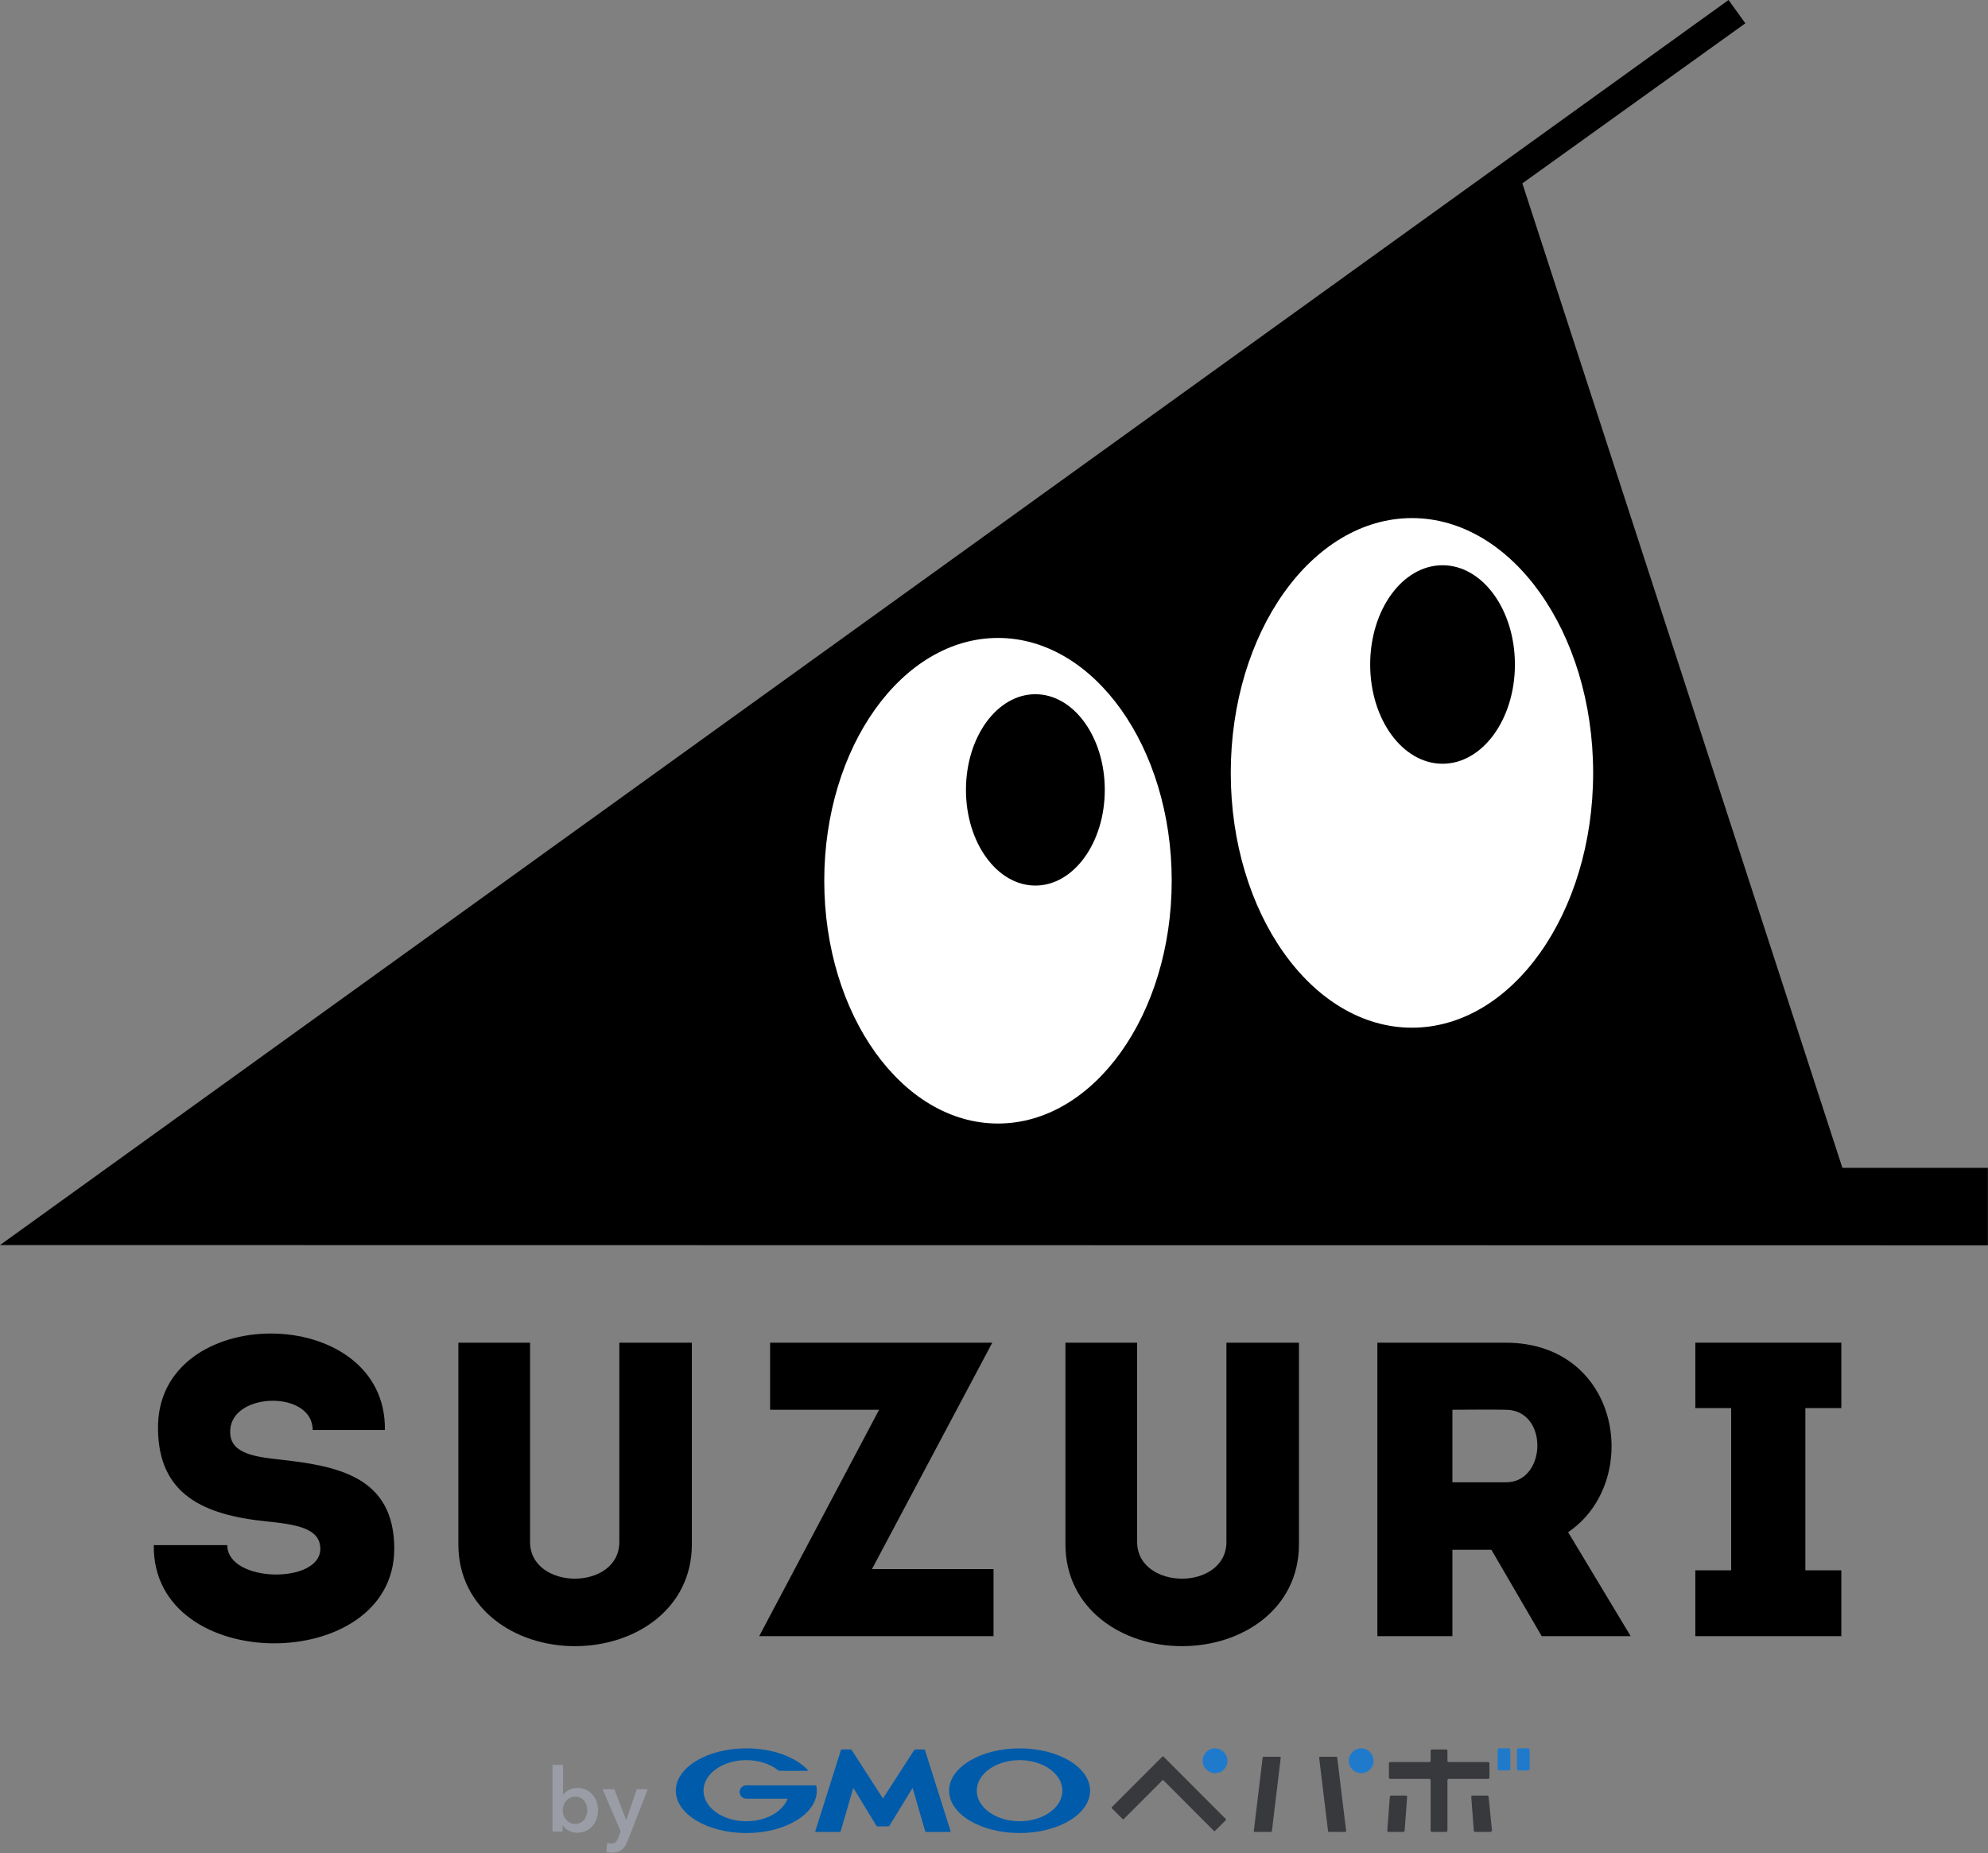
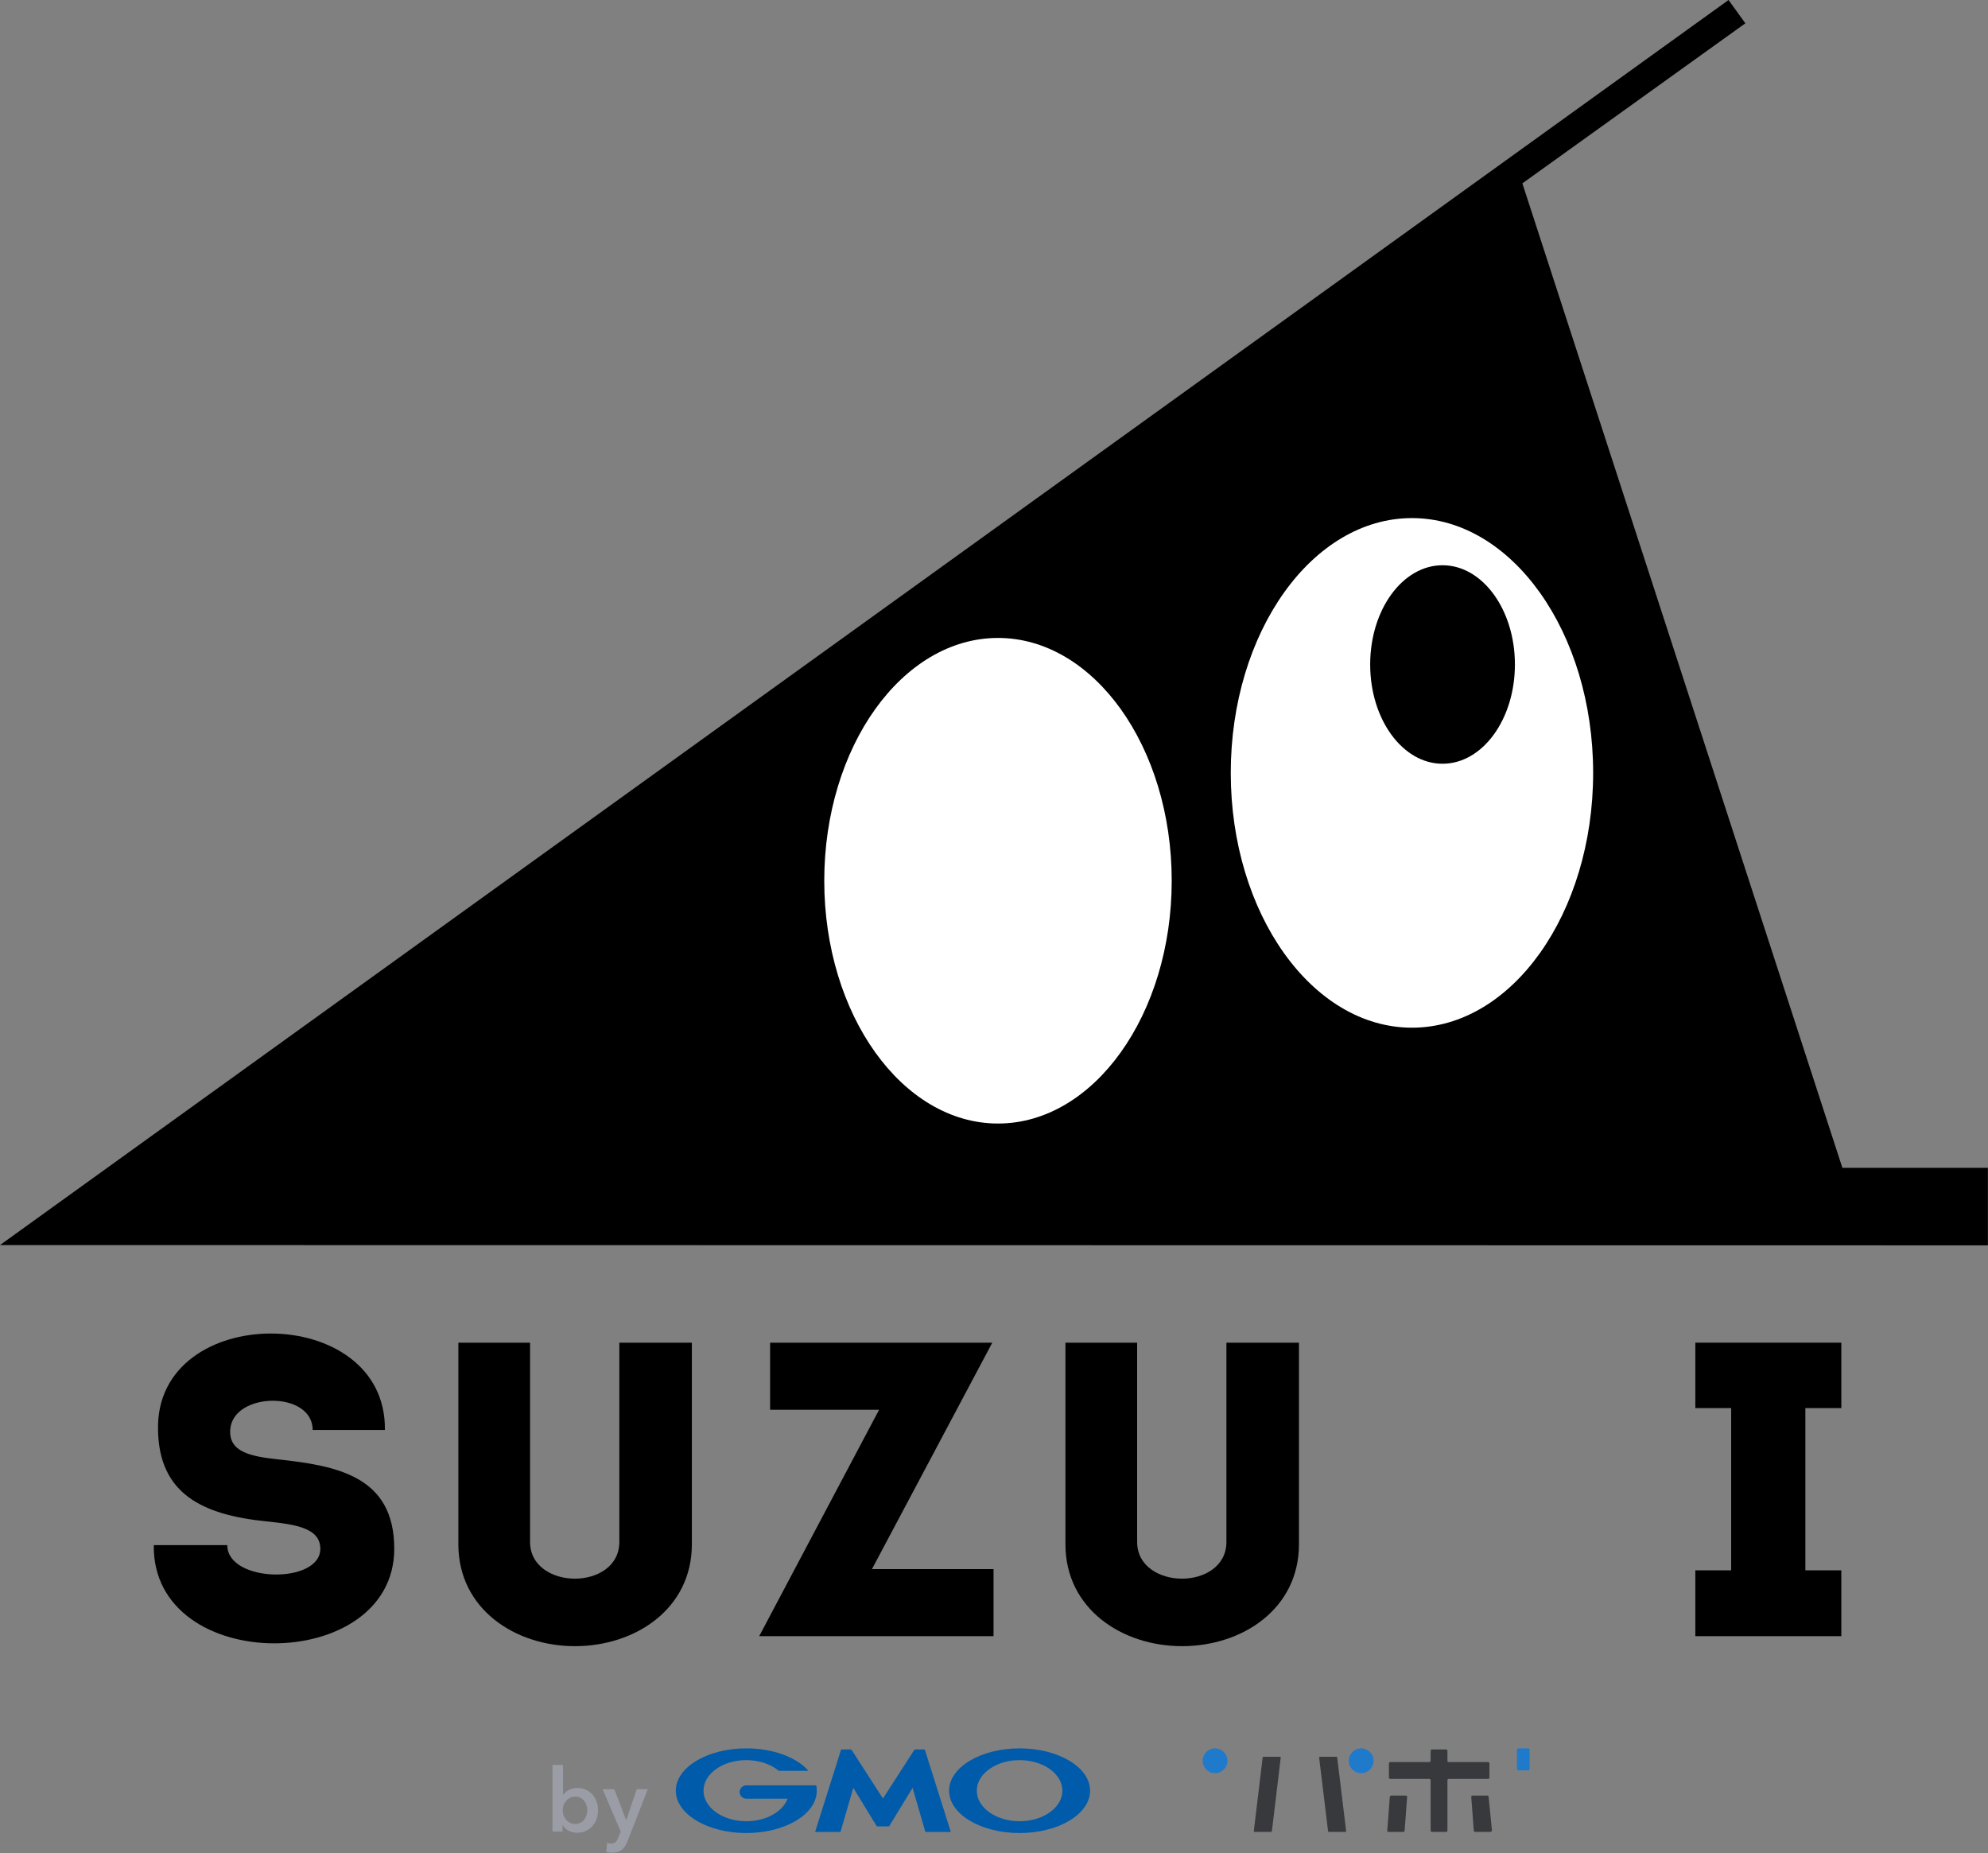
<svg xmlns="http://www.w3.org/2000/svg" xmlns:ns1="http://www.serif.com/" width="100%" height="100%" viewBox="0 0 2607 2430" version="1.1" xml:space="preserve" style="fill-rule:evenodd;clip-rule:evenodd;stroke-linejoin:round;stroke-miterlimit:2;">
  <rect x="0" y="0" width="2607" height="2430" fill="#808080" stroke="none" />
  <g id="レイヤー-1" ns1:id="レイヤー 1">
    <path d="M2416.05,1531.32l-419.667,-1290.88l292.413,-209.891l-22.033,-30.546l-2266.77,1632.59l2606.86,0.35l0,-101.621l-190.808,-0Z" style="fill-rule:nonzero;" />
    <path d="M1308.74,1473.21c-125.625,-0 -227.833,-142.829 -227.833,-318.363c0,-175.521 102.208,-318.35 227.833,-318.35c125.613,0 227.809,142.829 227.809,318.35c-0,175.534 -102.196,318.363 -227.809,318.363" style="fill:#fff;fill-rule:nonzero;" />
    <path d="M1851.59,1347.54c-131.021,0 -237.609,-149.875 -237.609,-334.096c0,-184.233 106.588,-334.108 237.609,-334.108c131.02,-0 237.608,149.875 237.608,334.108c-0,184.221 -106.588,334.096 -237.608,334.096" style="fill:#fff;fill-rule:nonzero;" />
-     <path d="M1357.75,910.287c-50.267,0 -91.025,56.125 -91.025,125.442c-0,69.283 40.758,125.45 91.025,125.45c50.254,0 91.025,-56.167 91.025,-125.45c-0,-69.317 -40.771,-125.442 -91.025,-125.442" style="fill-rule:nonzero;" />
    <path d="M1891.7,741.174c-52.417,0 -94.896,58.263 -94.896,130.154c-0,71.859 42.479,130.121 94.895,130.121c52.417,0 94.909,-58.262 94.909,-130.121c-0,-71.891 -42.492,-130.154 -94.909,-130.154" style="fill-rule:nonzero;" />
    <path d="M1608.29,2021.82c-0,32.396 -29.68,48.2 -58.271,48.2c-28.584,0 -58.817,-15.804 -58.817,-48.2l0,-261.233l-94.017,-0l0,264.367c0,84.658 74.225,133.57 152.834,133.57c79.158,0 153.383,-48.912 153.383,-133.57l0,-264.367l-95.112,-0l-0,261.233Z" style="fill-rule:nonzero;" />
    <path d="M363.783,1913.49c-35.096,-3.892 -63.958,-9.463 -61.841,-39.004c3.545,-49.617 108.087,-51.259 108.087,0.566l94.721,0c2.229,-168.266 -300.871,-168.833 -297.529,-0.566c1.108,84.695 58.883,111.845 141.521,120.345c38.862,4 71.2,8.642 71.316,35.942c0.196,46.696 -122.021,44.863 -122.021,-4.725l-96.387,0c-2.229,171.608 315.358,170.138 315.358,4.725c0,-95.633 -75.775,-108.917 -153.225,-117.283" style="fill-rule:nonzero;" />
    <path d="M812.187,2021.82c0,32.396 -29.692,48.2 -58.271,48.2c-28.583,0 -58.816,-15.804 -58.816,-48.2l-0,-261.233l-94.017,-0l-0,264.367c-0,84.658 74.225,133.57 152.833,133.57c79.159,0 153.375,-48.912 153.375,-133.57l0,-264.367l-95.104,-0l0,261.233Z" style="fill-rule:nonzero;" />
    <path d="M1301.25,1760.58l-291.363,0l0,87.954l142.933,0l-157.225,296.859l307.305,-0.001l-0,-87.962l-159.43,0l157.78,-296.85Z" style="fill-rule:nonzero;" />
-     <path d="M1975.02,1943.64l-70.366,0l-0,-95.104c23.091,0 47.27,-0.554 70.366,0c56.079,0.554 53.329,95.104 0,95.104m0,-183.054l-168.775,0l0,384.813l98.409,-0l-0,-113.25l51.129,-0l65.966,113.25l116.663,-0l-82.025,-136.334c97.3,-65.979 69.812,-247.937 -81.367,-248.479" style="fill-rule:nonzero;" />
    <path d="M2414.66,1846.33l-0,-85.758l-191.454,-0l-0,85.758l46.996,-0l-0,212.746l-46.996,-0l-0,86.321l191.454,-0l-0,-86.321l-47.158,-0l-0,-212.746l47.158,-0Z" style="fill-rule:nonzero;" />
    <path d="M1150.49,2394.82l14.754,0c0.366,0 0.829,-0.254 1.016,-0.579l30.488,-49.917l16.579,57.105c0.104,0.379 0.496,0.658 0.867,0.658l32,-0c0.371,-0 0.587,-0.279 0.475,-0.638l-33.746,-106.837c-0.104,-0.346 -0.508,-0.659 -0.892,-0.659l-12.016,0.001c-0.367,-0.001 -0.855,0.254 -1.038,0.587l-41.117,63.713l-41.091,-63.713c-0.209,-0.333 -0.684,-0.588 -1.054,-0.588l-12.013,0.001c-0.383,-0.001 -0.787,0.312 -0.892,0.658l-33.745,106.837c-0.117,0.359 0.104,0.638 0.475,0.638l32,-0c0.37,-0 0.762,-0.279 0.854,-0.658l16.591,-57.105l30.488,49.917c0.175,0.325 0.646,0.579 1.017,0.579Z" style="fill:#005bab;fill-rule:nonzero;" />
    <path d="M1070.51,2341.6l-0,-0.021c-0.071,-0.312 -0.346,-0.545 -0.671,-0.545l-91.15,-0c-4.829,-0 -8.733,3.916 -8.733,8.733c-0,4.829 3.904,8.746 8.733,8.746l54.171,-0c-6.458,17.041 -28.283,29.566 -54.171,29.566c-31.008,0 -56.112,-17.933 -56.112,-40.054c-0,-22.125 25.104,-40.079 56.112,-40.079c16.925,0 32.079,5.35 42.375,13.829c0.033,0.025 0.071,0.046 0.104,0.104c0.104,0.071 0.242,0.08 0.379,0.08l37.246,-0c0.371,-0 0.684,-0.3 0.684,-0.667c-0,-0.163 -0.046,-0.3 -0.163,-0.417c-0.012,-0.046 -0.046,-0.046 -0.046,-0.071c-15.862,-16.912 -46.004,-28.304 -80.579,-28.304c-51.067,0 -92.458,24.863 -92.458,55.525c-0,30.671 41.391,55.521 92.458,55.521c51.038,0 92.433,-24.85 92.433,-55.521c0,-2.162 -0.22,-4.333 -0.612,-6.425" style="fill:#005bab;fill-rule:nonzero;" />
    <path d="M1337.04,2388.09c-30.975,0 -56.1,-17.929 -56.1,-40.054c-0,-22.125 25.125,-40.088 56.1,-40.088c30.995,0 56.133,17.963 56.133,40.088c-0,22.125 -25.138,40.054 -56.133,40.054m-0,-95.575c-51.055,0 -92.434,24.85 -92.434,55.521c0,30.675 41.379,55.512 92.434,55.512c51.062,0 92.458,-24.837 92.458,-55.512c-0,-30.671 -41.396,-55.521 -92.458,-55.521" style="fill:#005bab;fill-rule:nonzero;" />
    <path d="M1819.22,2400.36c-0.071,0.946 0.645,1.721 1.595,1.721l19.305,-0c0.945,-0 1.791,-0.775 1.858,-1.721l3.317,-44.212c0.07,-0.946 -0.646,-1.721 -1.596,-1.721l-19.304,-0c-0.959,-0 -1.792,0.775 -1.859,1.721l-3.316,44.212Z" style="fill:#38393c;fill-rule:nonzero;" />
    <path d="M1930.95,2354.43c-0.946,0 -1.663,0.775 -1.596,1.721l3.35,44.213c0.071,0.95 0.912,1.721 1.862,1.721l19.304,-0c0.946,-0 2.763,-0.771 2.68,-1.721l-4.438,-44.213c-0.067,-0.946 -0.912,-1.721 -1.858,-1.721l-19.304,0Z" style="fill:#38393c;fill-rule:nonzero;" />
    <path d="M1951.47,2332.53c0.946,-0 1.721,-0.775 1.721,-1.721l-0,-18.588c-0,-0.95 -0.775,-1.721 -1.721,-1.721l-51.617,0c-0.962,0 -1.733,-0.775 -1.733,-1.725l-0,-13.1c-0,-0.945 -0.775,-1.72 -1.721,-1.72l-18.579,-0c-0.959,-0 -1.734,0.775 -1.734,1.72l0,13.1c0,0.95 -0.775,1.725 -1.72,1.725l-51.259,0c-0.95,0 -1.721,0.771 -1.721,1.721l0,18.588c0,0.946 0.771,1.721 1.721,1.721l51.259,-0c0.945,-0 1.72,0.775 1.72,1.72l0,66.105c0,0.95 0.775,1.725 1.734,1.725l18.579,-0c0.946,-0 1.721,-0.775 1.721,-1.725l-0,-66.105c-0,-0.945 0.771,-1.72 1.733,-1.72l51.617,-0Z" style="fill:#38393c;fill-rule:nonzero;" />
-     <path d="M1963.98,2319.66c-0,0.946 0.775,1.721 1.72,1.721l13.1,0c0.95,0 1.721,-0.775 1.721,-1.721l0,-25.429c0,-0.946 -0.771,-1.729 -1.721,-1.729l-13.1,-0c-0.945,-0 -1.72,0.783 -1.72,1.729l-0,25.429Z" style="fill:#1f7acc;fill-rule:nonzero;" />
    <path d="M1989.39,2319.66c-0,0.946 0.775,1.721 1.721,1.721l13.1,0c0.95,0 1.721,-0.775 1.721,-1.721l-0,-25.429c-0,-0.946 -0.771,-1.729 -1.721,-1.729l-13.1,-0c-0.946,-0 -1.721,0.783 -1.721,1.729l-0,25.429Z" style="fill:#1f7acc;fill-rule:nonzero;" />
-     <path d="M1458.11,2369.52c-0.45,0.45 -0.45,1.191 0,1.641l13.933,13.934c0.45,0.45 1.188,0.45 1.65,-0l50.509,-50.513c0.454,-0.45 1.191,-0.45 1.641,0l65.967,66.096c0.45,0.45 1.192,0.45 1.642,0l13.933,-13.933c0.45,-0.463 0.45,-1.2 0,-1.65l-81.529,-81.679c-0.45,-0.45 -1.192,-0.45 -1.642,-0l-66.104,66.104Z" style="fill:#38393c;fill-rule:nonzero;" />
    <path d="M1593.38,2325.06c8.987,-0 16.279,-7.292 16.279,-16.28c0,-8.987 -7.292,-16.275 -16.279,-16.275c-8.988,0 -16.279,7.288 -16.279,16.275c-0,8.988 7.291,16.28 16.279,16.28" style="fill:#1f7acc;fill-rule:nonzero;" />
    <path d="M1644.21,2400.93c-0.079,0.638 0.379,1.154 1.029,1.154l21.396,0c0.646,0 1.225,-0.516 1.304,-1.154l11.575,-96.233c0.083,-0.638 -0.379,-1.159 -1.025,-1.159l-21.396,0.001c-0.65,-0.001 -1.225,0.52 -1.308,1.158l-11.575,96.233Z" style="fill:#38393c;fill-rule:nonzero;" />
    <path d="M1730.91,2303.54c-0.637,-0 -1.096,0.52 -1.029,1.154l11.679,96.237c0.083,0.634 0.671,1.154 1.308,1.154l21.405,0c0.637,0 1.1,-0.52 1.016,-1.154l-11.679,-96.237c-0.067,-0.634 -0.658,-1.154 -1.292,-1.154l-21.408,-0Z" style="fill:#38393c;fill-rule:nonzero;" />
    <path d="M1785.02,2292.51c-8.987,0 -16.279,7.292 -16.279,16.28c0,8.987 7.292,16.275 16.279,16.275c8.988,-0 16.28,-7.288 16.28,-16.275c-0,-8.988 -7.292,-16.28 -16.28,-16.28" style="fill:#1f7acc;fill-rule:nonzero;" />
    <path d="M770.144,2373.58c-0,-2.15 -0.325,-4.296 -0.984,-6.413c-0.658,-2.112 -1.637,-4.021 -2.945,-5.716c-1.317,-1.7 -2.967,-3.063 -4.967,-4.105c-2,-1.037 -4.346,-1.558 -7.046,-1.558c-2.542,0 -4.821,0.542 -6.817,1.617c-2,1.075 -3.72,2.475 -5.141,4.158c-1.421,1.688 -2.509,3.617 -3.234,5.779c-0.729,2.15 -1.1,4.309 -1.1,6.467c0,2.15 0.371,4.3 1.1,6.412c0.725,2.117 1.813,4.021 3.234,5.721c1.421,1.696 3.141,3.063 5.141,4.1c1.996,1.042 4.275,1.559 6.817,1.559c2.7,-0 5.046,-0.53 7.046,-1.617c2,-1.083 3.65,-2.458 4.967,-4.158c1.308,-1.688 2.287,-3.617 2.945,-5.775c0.659,-2.15 0.984,-4.321 0.984,-6.471m-31.771,-59.384l-0,38.934l0.346,-0c0.696,-0.921 1.583,-1.892 2.658,-2.888c1.088,-1.004 2.367,-1.916 3.871,-2.771c1.5,-0.845 3.258,-1.562 5.254,-2.137c2,-0.579 4.275,-0.867 6.817,-0.867c3.929,0 7.558,0.75 10.862,2.254c3.313,1.5 6.154,3.559 8.546,6.18c2.392,2.612 4.242,5.695 5.546,9.241c1.317,3.538 1.967,7.35 1.967,11.438c-0,4.079 -0.638,7.912 -1.909,11.496c-1.271,3.579 -3.071,6.7 -5.429,9.358c-2.346,2.654 -5.2,4.783 -8.55,6.342c-3.35,1.583 -7.137,2.379 -11.379,2.379c-3.929,-0 -7.6,-0.854 -11.033,-2.542c-3.43,-1.696 -6.1,-4.171 -8.03,-7.392l-0.229,0l0,8.317l-13.171,0l0,-87.342l13.863,0Z" style="fill:#9a9da6;fill-rule:nonzero;" />
    <path d="M790.204,2346.09l15.367,-0l15.479,40.308l0.229,-0l13.75,-40.308l14.442,-0l-26.225,67.354c-1.004,2.541 -2.079,4.791 -3.238,6.758c-1.154,1.963 -2.541,3.625 -4.158,4.967c-1.617,1.341 -3.521,2.366 -5.717,3.05c-2.196,0.704 -4.829,1.05 -7.912,1.05c-1.159,-0 -2.338,-0.067 -3.525,-0.171c-1.204,-0.117 -2.417,-0.338 -3.642,-0.638l1.158,-12.012c0.925,0.3 1.825,0.517 2.713,0.633c0.879,0.117 1.712,0.175 2.483,0.175c1.471,0 2.692,-0.175 3.7,-0.521c0.992,-0.345 1.846,-0.887 2.542,-1.616c0.692,-0.742 1.304,-1.642 1.846,-2.717c0.546,-1.075 1.121,-2.354 1.733,-3.812l2.775,-7.046l-23.8,-55.454Z" style="fill:#9a9da6;fill-rule:nonzero;" />
  </g>
</svg>